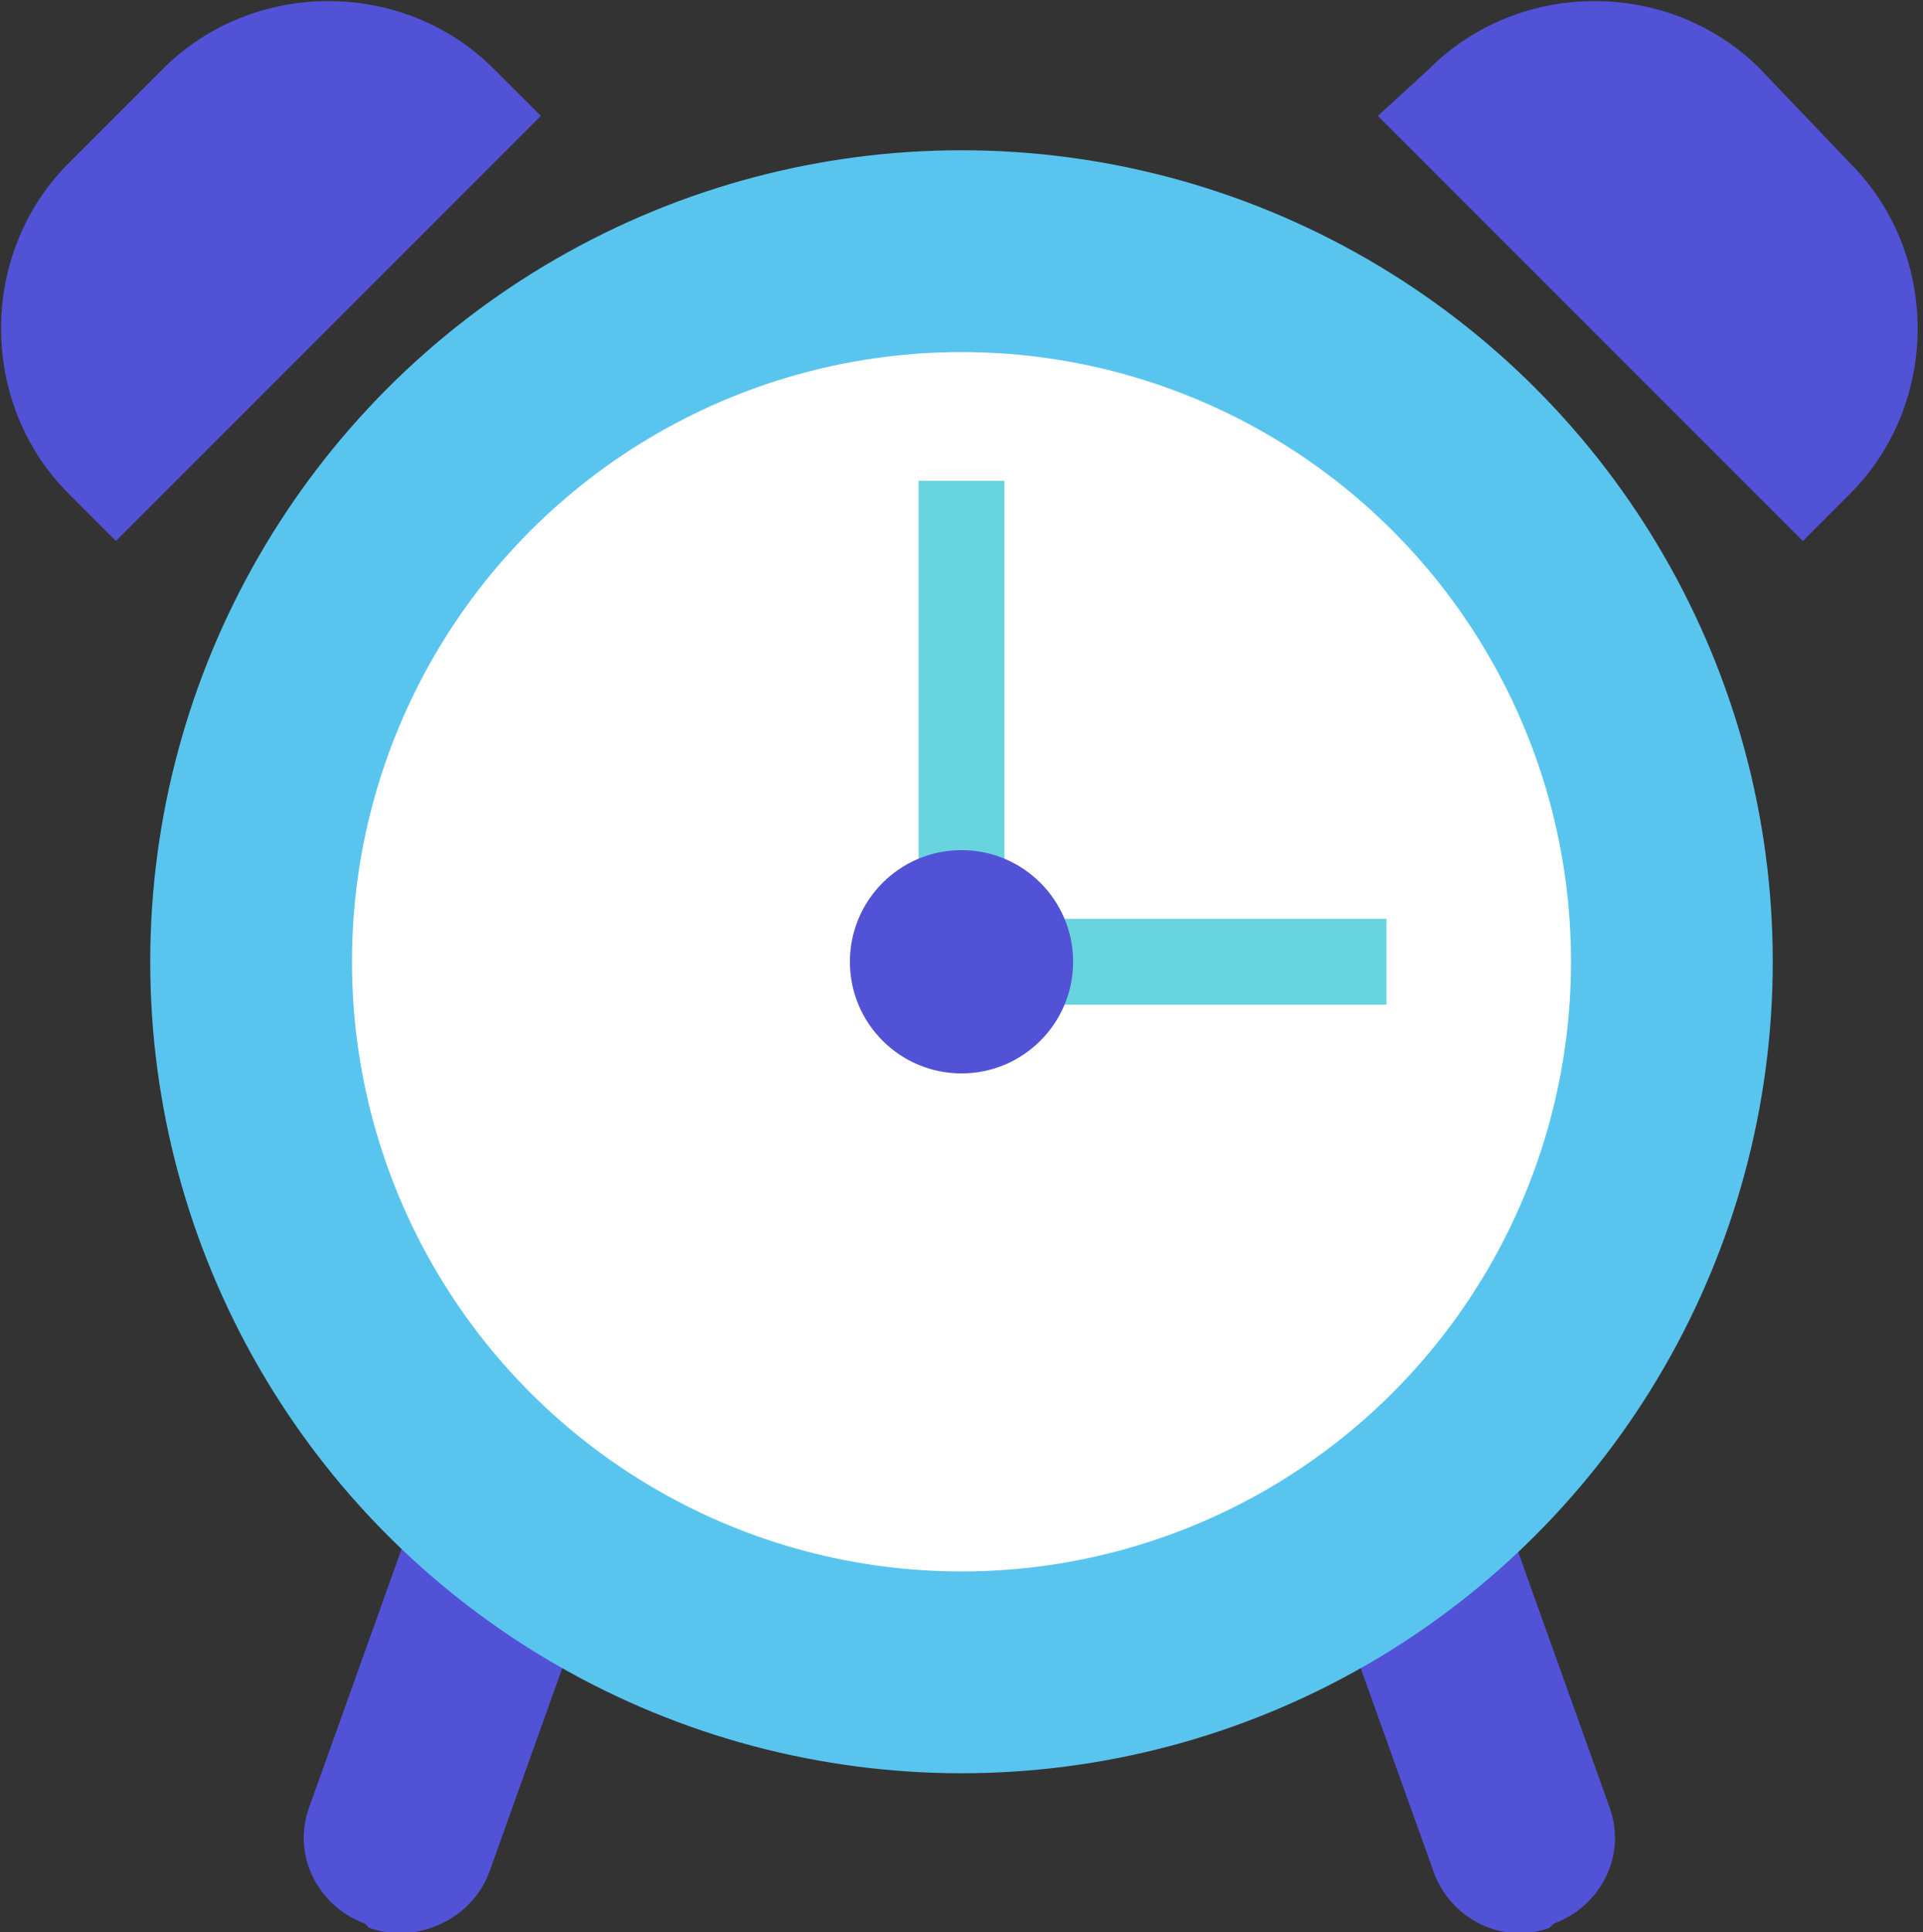
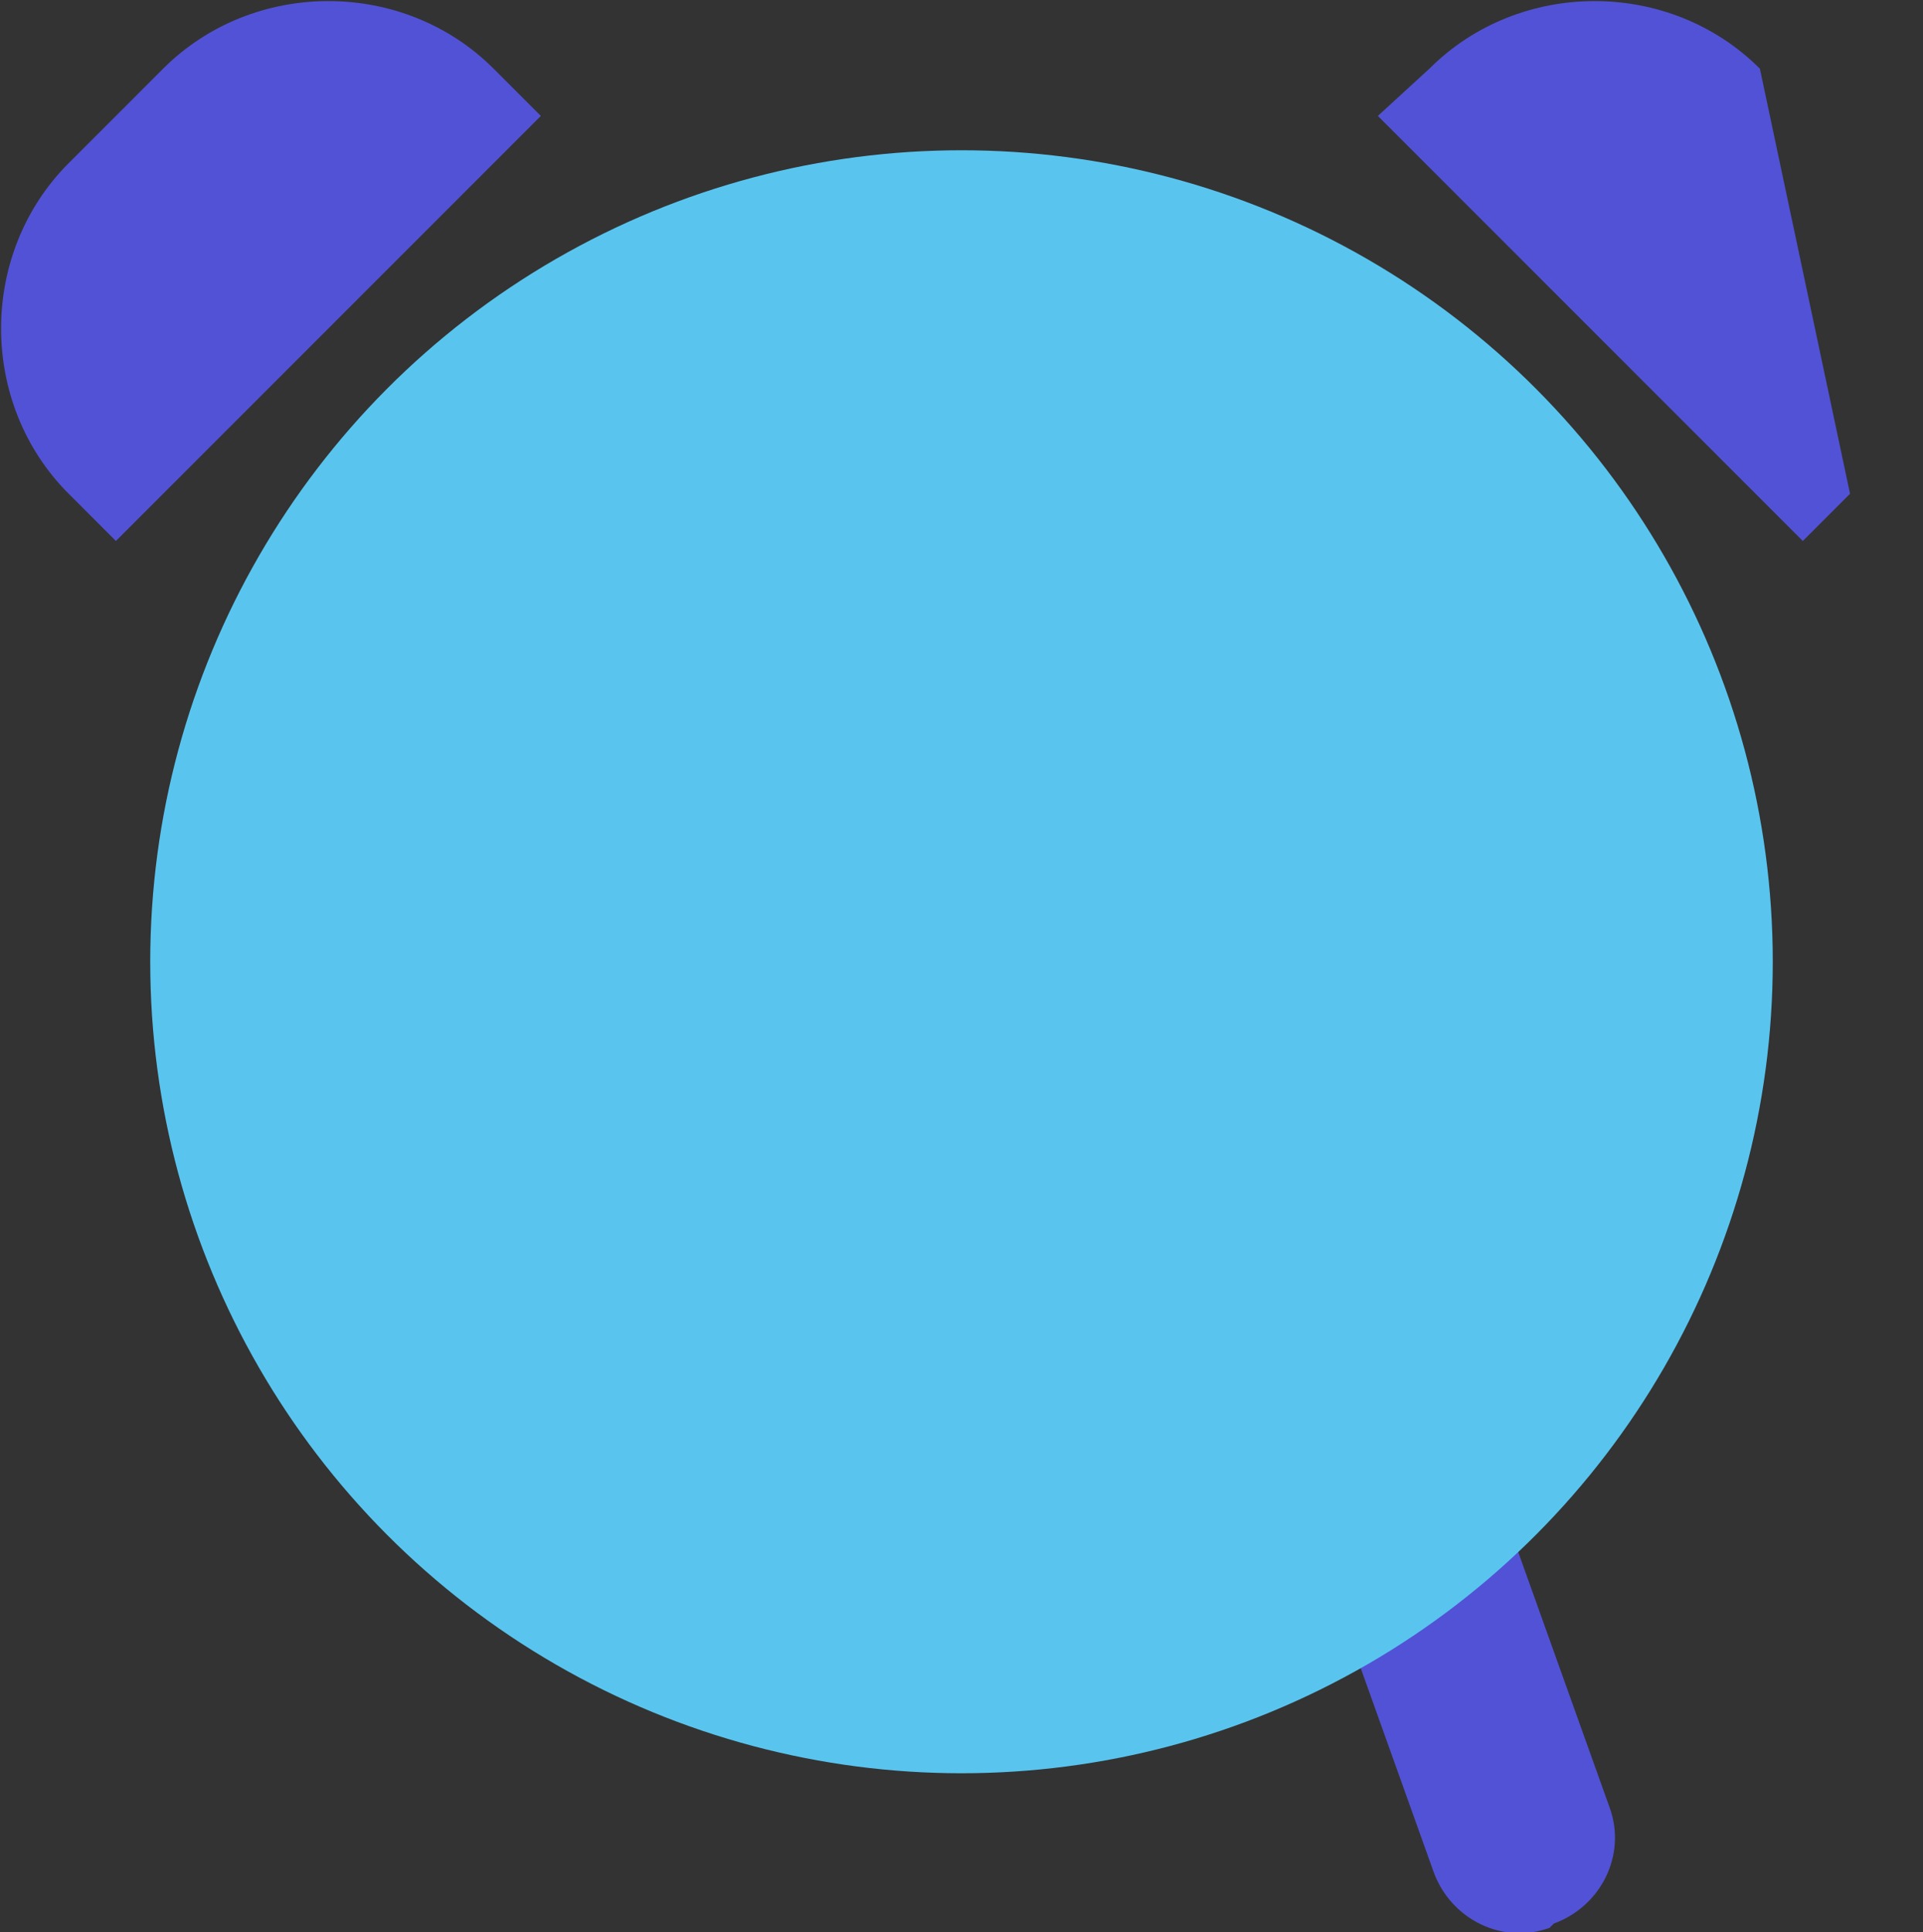
<svg xmlns="http://www.w3.org/2000/svg" version="1.1" id="레이어_1" x="0px" y="0px" width="44.8px" height="45px" viewBox="0 0 44.8 45" style="enable-background:new 0 0 44.8 45;" xml:space="preserve">
  <rect x="0" y="0" width="44.8" height="45" fill="#333333" stroke="none" />
  <style type="text/css">
	.st0{fill:#5252D7;}
	.st1{fill:#59C5EF;}
	.st2{fill:#FFFFFF;}
	.st3{fill:#68D4DD;}
</style>
-   <path class="st0" d="M8.6,44.9l-0.1-0.1c-1.1-0.4-1.7-1.6-1.3-2.7l3.4-9.5l4.2,1.5l-3.4,9.5C11,44.7,9.7,45.3,8.6,44.9z" />
  <path class="st0" d="M36.1,44.9l0.1-0.1c1.1-0.4,1.7-1.6,1.3-2.7l-3.4-9.5L30,34.1l3.4,9.5C33.8,44.7,35,45.3,36.1,44.9z" />
  <circle class="st1" cx="22.4" cy="22.4" r="18.9" />
-   <circle class="st2" cx="22.4" cy="22.4" r="14.2" />
  <path class="st0" d="M12.6,2.7l-9.9,9.9l-1.1-1.1c-2.1-2.1-2.1-5.6,0-7.7l2.2-2.2c2.1-2.1,5.6-2.1,7.7,0L12.6,2.7z" />
-   <path class="st0" d="M32.1,2.7l9.9,9.9l1.1-1.1c2.1-2.1,2.1-5.6,0-7.7L41,1.6c-2.1-2.1-5.6-2.1-7.7,0L32.1,2.7z" />
-   <rect x="21.4" y="11.2" class="st3" width="2" height="11.2" />
-   <rect x="22.4" y="21.4" class="st3" width="9.9" height="2" />
-   <circle class="st0" cx="22.4" cy="22.4" r="2.6" />
+   <path class="st0" d="M32.1,2.7l9.9,9.9l1.1-1.1L41,1.6c-2.1-2.1-5.6-2.1-7.7,0L32.1,2.7z" />
</svg>